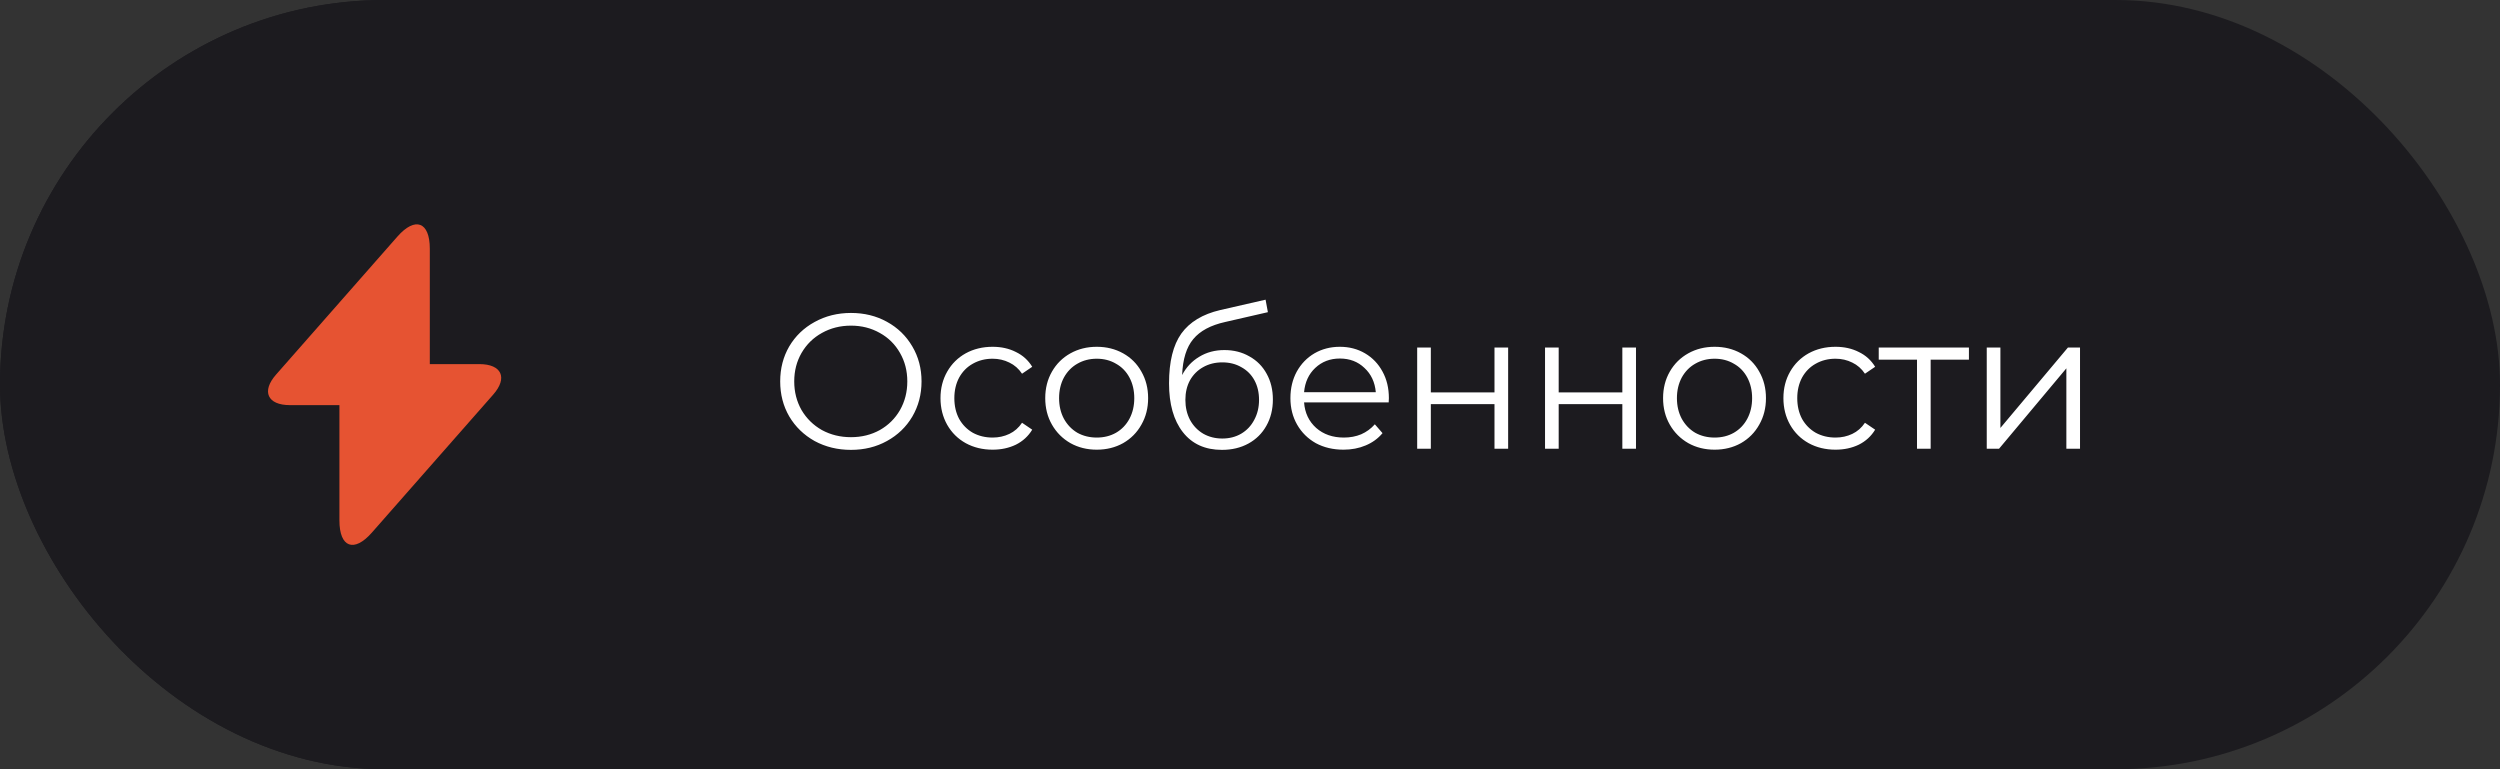
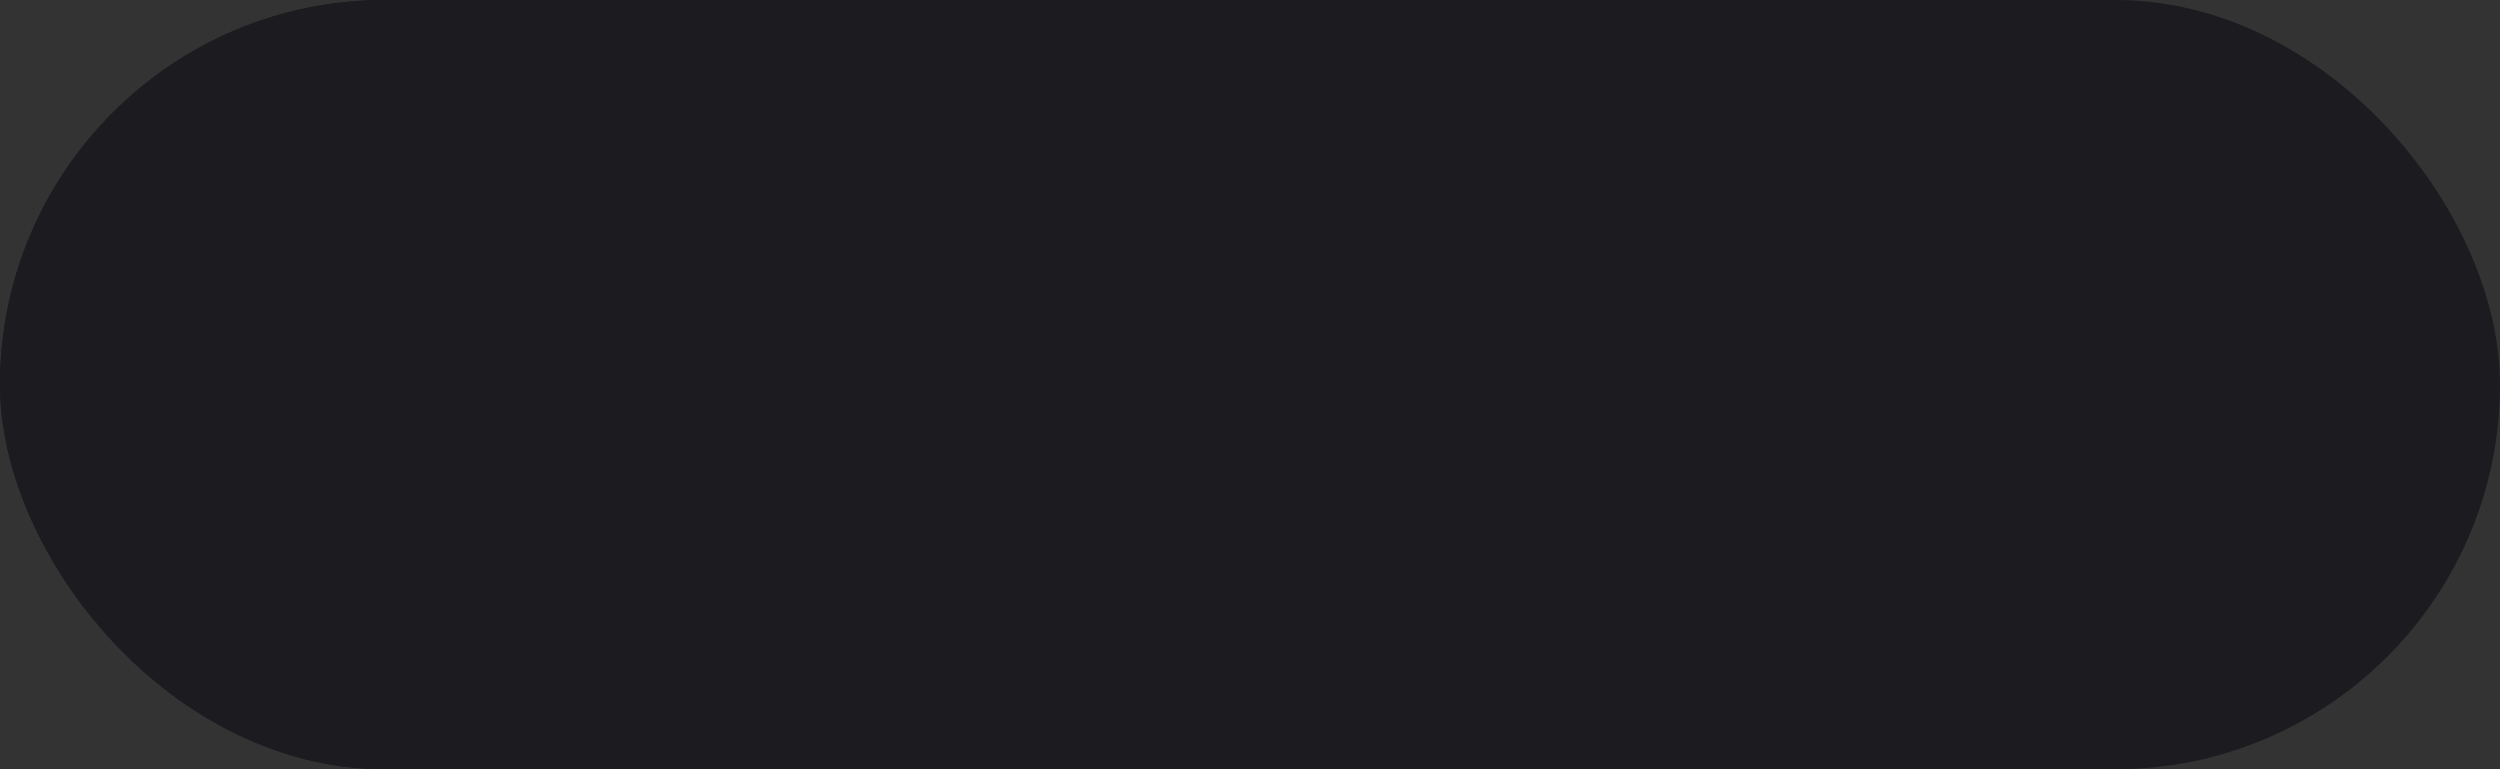
<svg xmlns="http://www.w3.org/2000/svg" width="156" height="48" viewBox="0 0 156 48" fill="none">
  <rect x="0" y="0" width="156" height="48" fill="#333333" stroke="none" />
  <rect width="156" height="48" rx="24" fill="#1C1B1F" />
  <rect width="48" height="48" rx="24" fill="#1C1B1F" />
-   <path d="M29.91 22.72H26.82V15.52C26.82 13.84 25.91 13.5 24.8 14.76L24 15.67L17.23 23.37C16.3 24.42 16.69 25.28 18.09 25.28H21.18V32.48C21.18 34.16 22.09 34.5 23.2 33.24L24 32.33L30.77 24.63C31.7 23.58 31.31 22.72 29.91 22.72Z" fill="#E65332" />
-   <path d="M53.1 28.072C52.268 28.072 51.512 27.888 50.832 27.52C50.16 27.144 49.632 26.632 49.248 25.984C48.872 25.336 48.684 24.608 48.684 23.8C48.684 22.992 48.872 22.264 49.248 21.616C49.632 20.968 50.16 20.46 50.832 20.092C51.512 19.716 52.268 19.528 53.1 19.528C53.932 19.528 54.68 19.712 55.344 20.08C56.016 20.448 56.544 20.96 56.928 21.616C57.312 22.264 57.504 22.992 57.504 23.8C57.504 24.608 57.312 25.34 56.928 25.996C56.544 26.644 56.016 27.152 55.344 27.52C54.68 27.888 53.932 28.072 53.1 28.072ZM53.1 27.28C53.764 27.28 54.364 27.132 54.9 26.836C55.436 26.532 55.856 26.116 56.16 25.588C56.464 25.052 56.616 24.456 56.616 23.8C56.616 23.144 56.464 22.552 56.16 22.024C55.856 21.488 55.436 21.072 54.9 20.776C54.364 20.472 53.764 20.32 53.1 20.32C52.436 20.32 51.832 20.472 51.288 20.776C50.752 21.072 50.328 21.488 50.016 22.024C49.712 22.552 49.56 23.144 49.56 23.8C49.56 24.456 49.712 25.052 50.016 25.588C50.328 26.116 50.752 26.532 51.288 26.836C51.832 27.132 52.436 27.28 53.1 27.28ZM61.939 28.06C61.315 28.06 60.755 27.924 60.259 27.652C59.771 27.38 59.387 27 59.107 26.512C58.827 26.016 58.687 25.46 58.687 24.844C58.687 24.228 58.827 23.676 59.107 23.188C59.387 22.7 59.771 22.32 60.259 22.048C60.755 21.776 61.315 21.64 61.939 21.64C62.483 21.64 62.967 21.748 63.391 21.964C63.823 22.172 64.163 22.48 64.411 22.888L63.775 23.32C63.567 23.008 63.303 22.776 62.983 22.624C62.663 22.464 62.315 22.384 61.939 22.384C61.483 22.384 61.071 22.488 60.703 22.696C60.343 22.896 60.059 23.184 59.851 23.56C59.651 23.936 59.551 24.364 59.551 24.844C59.551 25.332 59.651 25.764 59.851 26.14C60.059 26.508 60.343 26.796 60.703 27.004C61.071 27.204 61.483 27.304 61.939 27.304C62.315 27.304 62.663 27.228 62.983 27.076C63.303 26.924 63.567 26.692 63.775 26.38L64.411 26.812C64.163 27.22 63.823 27.532 63.391 27.748C62.959 27.956 62.475 28.06 61.939 28.06ZM68.439 28.06C67.831 28.06 67.283 27.924 66.795 27.652C66.307 27.372 65.923 26.988 65.643 26.5C65.363 26.012 65.223 25.46 65.223 24.844C65.223 24.228 65.363 23.676 65.643 23.188C65.923 22.7 66.307 22.32 66.795 22.048C67.283 21.776 67.831 21.64 68.439 21.64C69.047 21.64 69.595 21.776 70.083 22.048C70.571 22.32 70.951 22.7 71.223 23.188C71.503 23.676 71.643 24.228 71.643 24.844C71.643 25.46 71.503 26.012 71.223 26.5C70.951 26.988 70.571 27.372 70.083 27.652C69.595 27.924 69.047 28.06 68.439 28.06ZM68.439 27.304C68.887 27.304 69.287 27.204 69.639 27.004C69.999 26.796 70.279 26.504 70.479 26.128C70.679 25.752 70.779 25.324 70.779 24.844C70.779 24.364 70.679 23.936 70.479 23.56C70.279 23.184 69.999 22.896 69.639 22.696C69.287 22.488 68.887 22.384 68.439 22.384C67.991 22.384 67.587 22.488 67.227 22.696C66.875 22.896 66.595 23.184 66.387 23.56C66.187 23.936 66.087 24.364 66.087 24.844C66.087 25.324 66.187 25.752 66.387 26.128C66.595 26.504 66.875 26.796 67.227 27.004C67.587 27.204 67.991 27.304 68.439 27.304ZM76.404 21.844C76.988 21.844 77.508 21.976 77.964 22.24C78.428 22.496 78.788 22.86 79.044 23.332C79.3 23.796 79.428 24.328 79.428 24.928C79.428 25.544 79.292 26.092 79.02 26.572C78.756 27.044 78.384 27.412 77.904 27.676C77.424 27.94 76.872 28.072 76.248 28.072C75.2 28.072 74.388 27.704 73.812 26.968C73.236 26.232 72.948 25.216 72.948 23.92C72.948 22.568 73.204 21.532 73.716 20.812C74.236 20.092 75.044 19.604 76.14 19.348L78.972 18.7L79.116 19.48L76.452 20.092C75.548 20.292 74.884 20.648 74.46 21.16C74.036 21.664 73.804 22.412 73.764 23.404C74.02 22.916 74.376 22.536 74.832 22.264C75.288 21.984 75.812 21.844 76.404 21.844ZM76.272 27.364C76.712 27.364 77.104 27.264 77.448 27.064C77.8 26.856 78.072 26.568 78.264 26.2C78.464 25.832 78.564 25.416 78.564 24.952C78.564 24.488 78.468 24.08 78.276 23.728C78.084 23.376 77.812 23.104 77.46 22.912C77.116 22.712 76.72 22.612 76.272 22.612C75.824 22.612 75.424 22.712 75.072 22.912C74.728 23.104 74.456 23.376 74.256 23.728C74.064 24.08 73.968 24.488 73.968 24.952C73.968 25.416 74.064 25.832 74.256 26.2C74.456 26.568 74.732 26.856 75.084 27.064C75.436 27.264 75.832 27.364 76.272 27.364ZM86.654 25.108H81.374C81.422 25.764 81.674 26.296 82.13 26.704C82.586 27.104 83.162 27.304 83.858 27.304C84.25 27.304 84.61 27.236 84.938 27.1C85.266 26.956 85.55 26.748 85.79 26.476L86.27 27.028C85.99 27.364 85.638 27.62 85.214 27.796C84.798 27.972 84.338 28.06 83.834 28.06C83.186 28.06 82.61 27.924 82.106 27.652C81.61 27.372 81.222 26.988 80.942 26.5C80.662 26.012 80.522 25.46 80.522 24.844C80.522 24.228 80.654 23.676 80.918 23.188C81.19 22.7 81.558 22.32 82.022 22.048C82.494 21.776 83.022 21.64 83.606 21.64C84.19 21.64 84.714 21.776 85.178 22.048C85.642 22.32 86.006 22.7 86.27 23.188C86.534 23.668 86.666 24.22 86.666 24.844L86.654 25.108ZM83.606 22.372C82.998 22.372 82.486 22.568 82.07 22.96C81.662 23.344 81.43 23.848 81.374 24.472H85.85C85.794 23.848 85.558 23.344 85.142 22.96C84.734 22.568 84.222 22.372 83.606 22.372ZM88.432 21.688H89.284V24.484H93.256V21.688H94.108V28H93.256V25.216H89.284V28H88.432V21.688ZM96.41 21.688H97.262V24.484H101.234V21.688H102.086V28H101.234V25.216H97.262V28H96.41V21.688ZM106.992 28.06C106.384 28.06 105.836 27.924 105.348 27.652C104.86 27.372 104.476 26.988 104.196 26.5C103.916 26.012 103.776 25.46 103.776 24.844C103.776 24.228 103.916 23.676 104.196 23.188C104.476 22.7 104.86 22.32 105.348 22.048C105.836 21.776 106.384 21.64 106.992 21.64C107.6 21.64 108.148 21.776 108.636 22.048C109.124 22.32 109.504 22.7 109.776 23.188C110.056 23.676 110.196 24.228 110.196 24.844C110.196 25.46 110.056 26.012 109.776 26.5C109.504 26.988 109.124 27.372 108.636 27.652C108.148 27.924 107.6 28.06 106.992 28.06ZM106.992 27.304C107.44 27.304 107.84 27.204 108.192 27.004C108.552 26.796 108.832 26.504 109.032 26.128C109.232 25.752 109.332 25.324 109.332 24.844C109.332 24.364 109.232 23.936 109.032 23.56C108.832 23.184 108.552 22.896 108.192 22.696C107.84 22.488 107.44 22.384 106.992 22.384C106.544 22.384 106.14 22.488 105.78 22.696C105.428 22.896 105.148 23.184 104.94 23.56C104.74 23.936 104.64 24.364 104.64 24.844C104.64 25.324 104.74 25.752 104.94 26.128C105.148 26.504 105.428 26.796 105.78 27.004C106.14 27.204 106.544 27.304 106.992 27.304ZM114.537 28.06C113.913 28.06 113.353 27.924 112.857 27.652C112.369 27.38 111.985 27 111.705 26.512C111.425 26.016 111.285 25.46 111.285 24.844C111.285 24.228 111.425 23.676 111.705 23.188C111.985 22.7 112.369 22.32 112.857 22.048C113.353 21.776 113.913 21.64 114.537 21.64C115.081 21.64 115.565 21.748 115.989 21.964C116.421 22.172 116.761 22.48 117.009 22.888L116.373 23.32C116.165 23.008 115.901 22.776 115.581 22.624C115.261 22.464 114.913 22.384 114.537 22.384C114.081 22.384 113.669 22.488 113.301 22.696C112.941 22.896 112.657 23.184 112.449 23.56C112.249 23.936 112.149 24.364 112.149 24.844C112.149 25.332 112.249 25.764 112.449 26.14C112.657 26.508 112.941 26.796 113.301 27.004C113.669 27.204 114.081 27.304 114.537 27.304C114.913 27.304 115.261 27.228 115.581 27.076C115.901 26.924 116.165 26.692 116.373 26.38L117.009 26.812C116.761 27.22 116.421 27.532 115.989 27.748C115.557 27.956 115.073 28.06 114.537 28.06ZM122.861 22.444H120.473V28H119.621V22.444H117.233V21.688H122.861V22.444ZM123.973 21.688H124.825V26.704L129.037 21.688H129.793V28H128.941V22.984L124.741 28H123.973V21.688Z" fill="white" />
</svg>